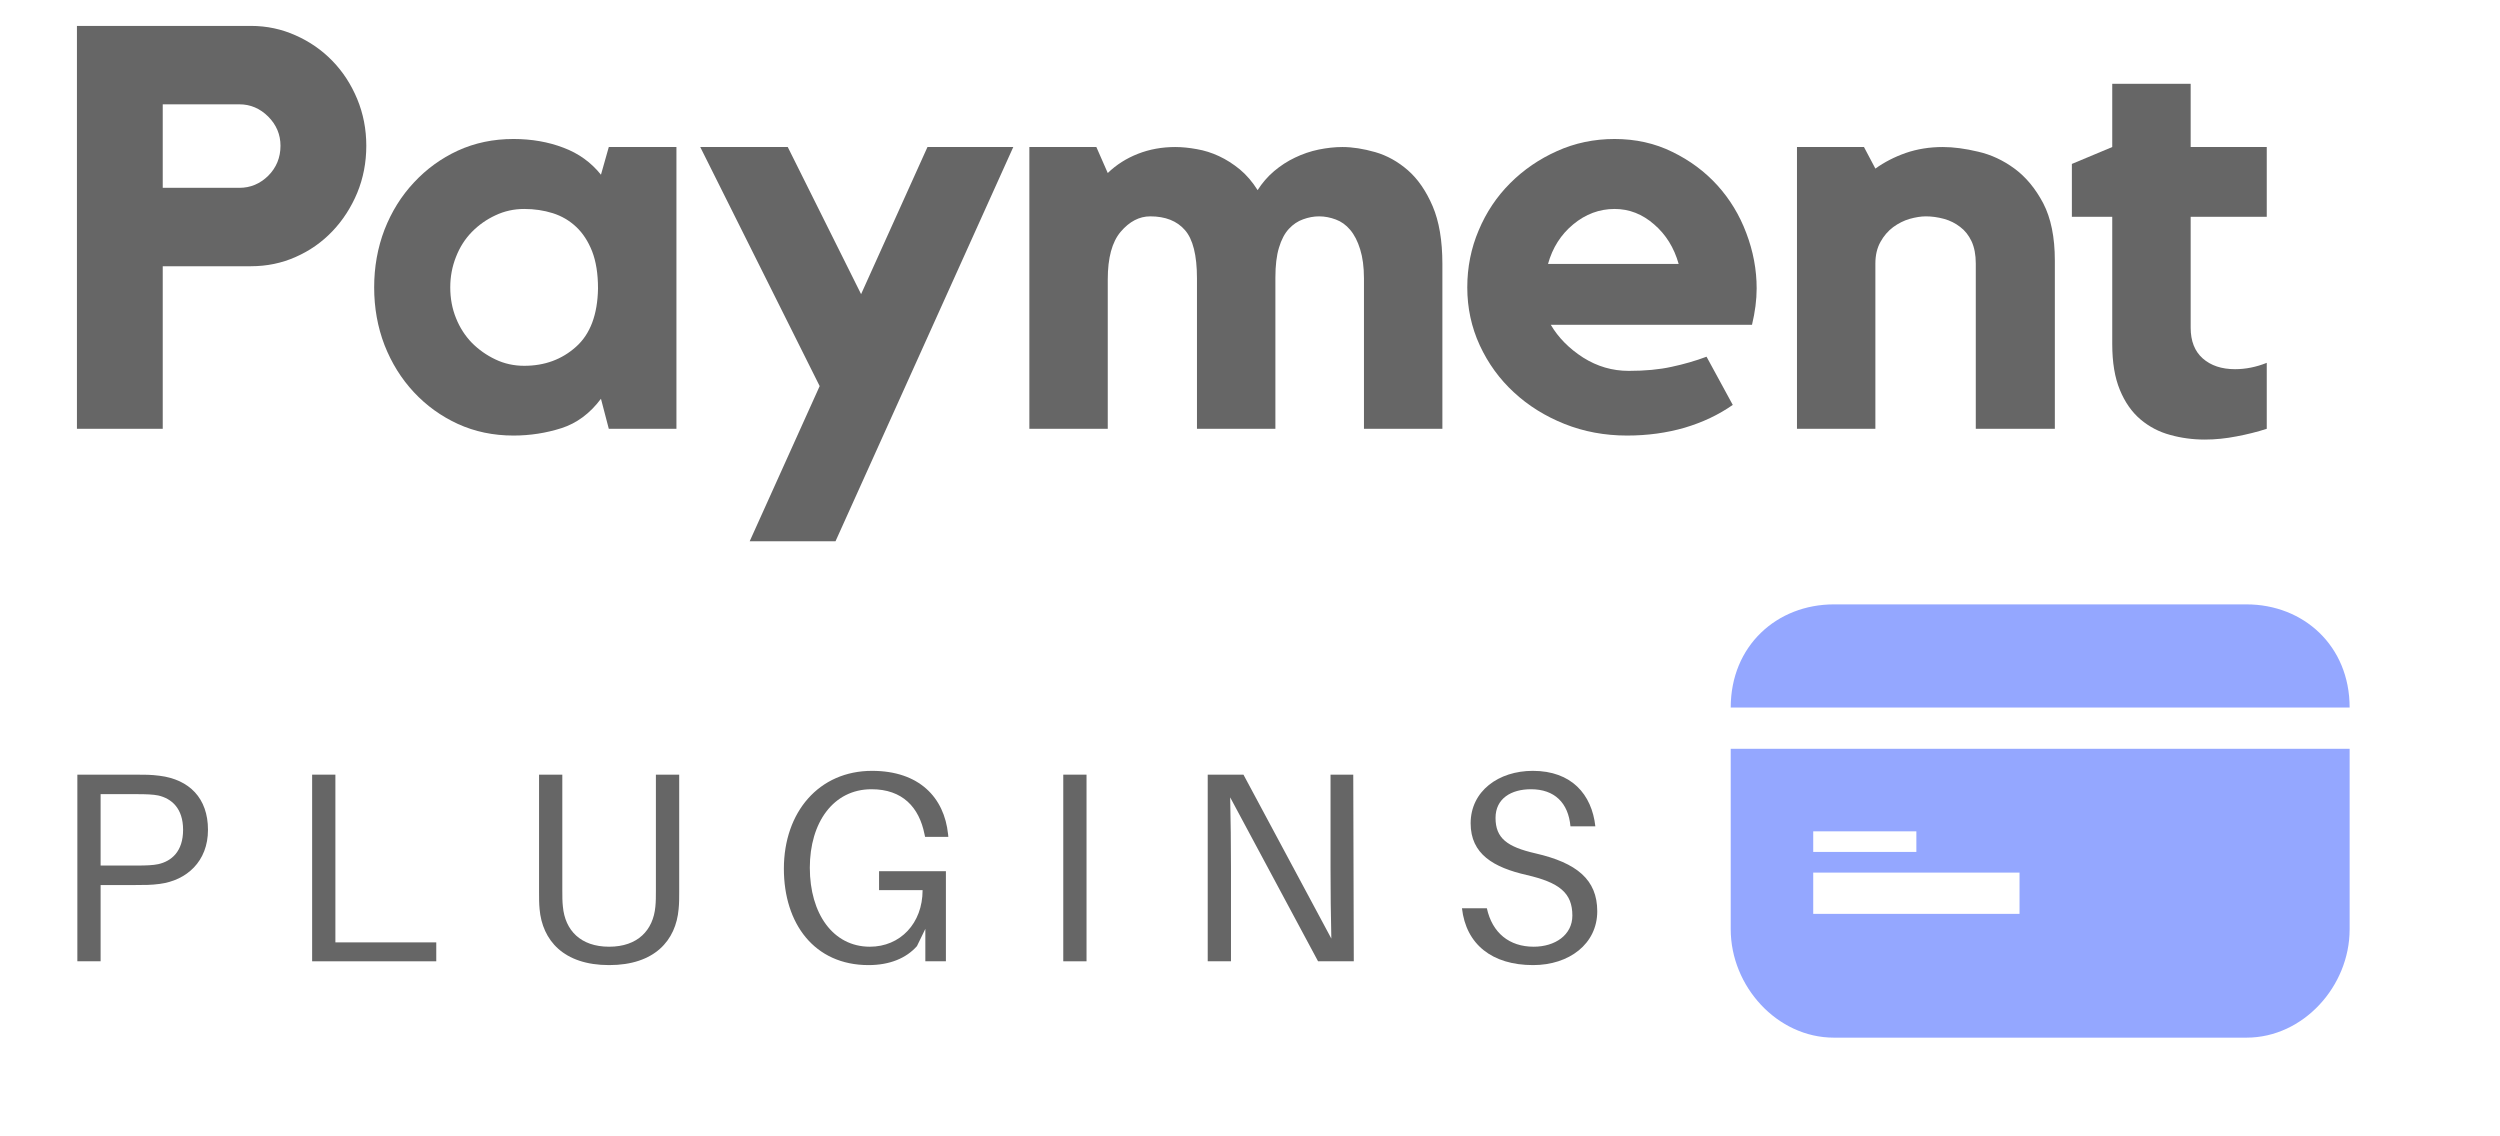
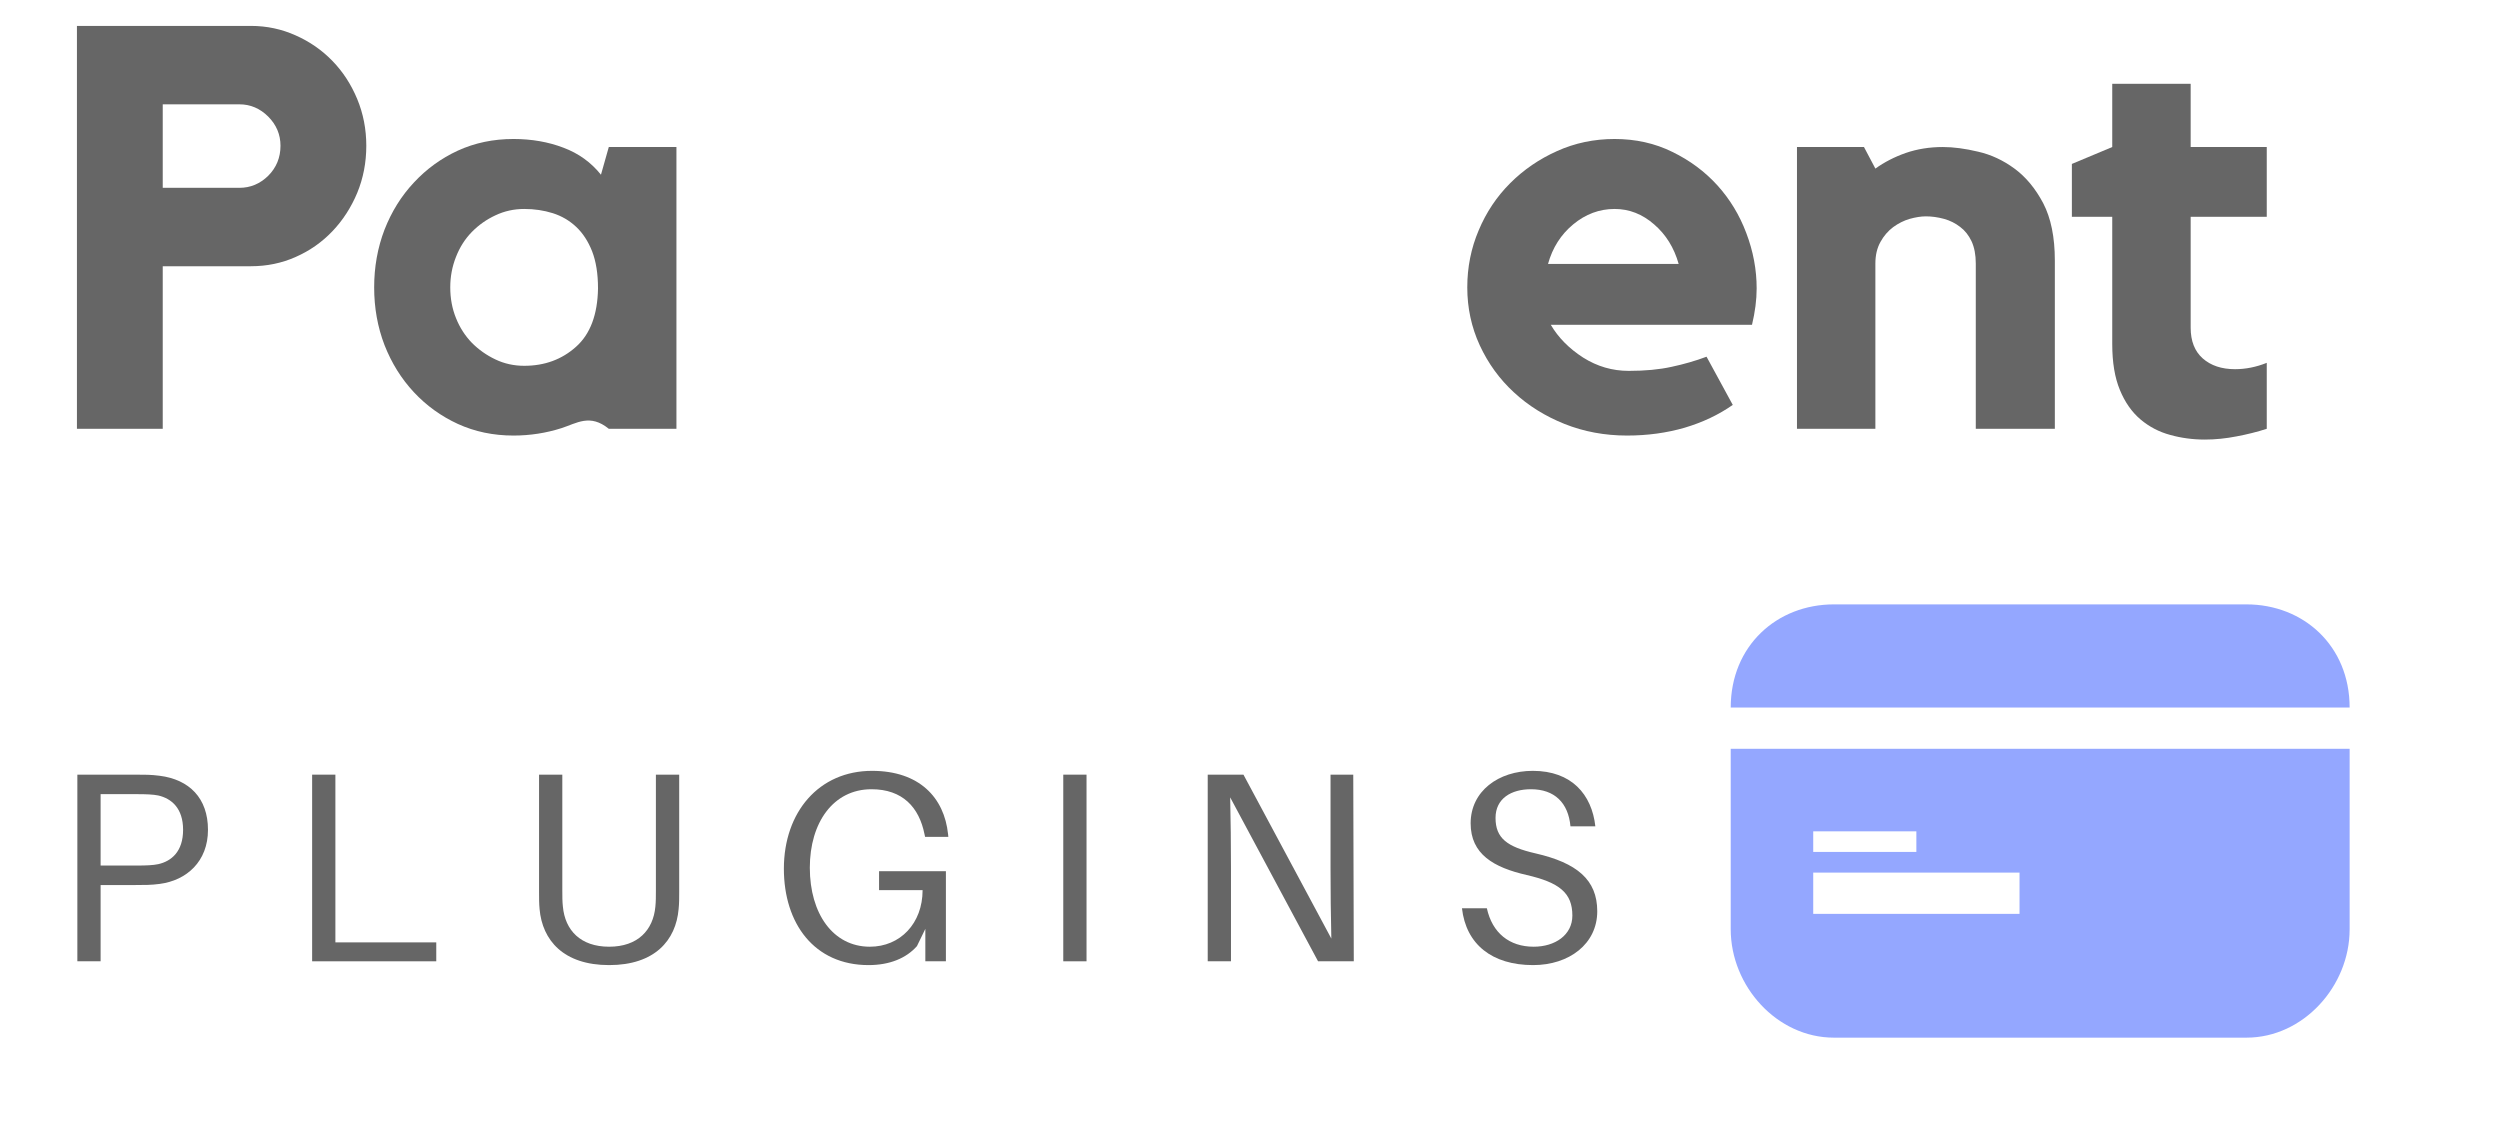
<svg xmlns="http://www.w3.org/2000/svg" xmlns:xlink="http://www.w3.org/1999/xlink" width="220" height="100" viewBox="120 160 140 84" version="1.1">
  <defs>
    <g>
      <symbol overflow="visible" id="glyph0-0">
        <path style="stroke:none;" d="" />
      </symbol>
      <symbol overflow="visible" id="glyph0-1">
        <path style="stroke:none;" d="M 14.828 -29.781 C 16.004 -29.781 17.109 -29.543 18.141 -29.078 C 19.18 -28.617 20.086 -27.988 20.859 -27.188 C 21.629 -26.395 22.238 -25.457 22.688 -24.375 C 23.133 -23.301 23.359 -22.148 23.359 -20.922 C 23.359 -19.68 23.133 -18.52 22.688 -17.438 C 22.238 -16.363 21.629 -15.418 20.859 -14.609 C 20.086 -13.797 19.18 -13.16 18.141 -12.703 C 17.109 -12.242 16.004 -12.016 14.828 -12.016 L 8.312 -12.016 L 8.312 0 L 1.969 0 L 1.969 -29.781 Z M 13.984 -17.812 C 14.793 -17.812 15.504 -18.109 16.109 -18.703 C 16.711 -19.305 17.016 -20.047 17.016 -20.922 C 17.016 -21.754 16.711 -22.473 16.109 -23.078 C 15.504 -23.68 14.793 -23.984 13.984 -23.984 L 8.312 -23.984 L 8.312 -17.812 Z M 13.984 -17.812 " />
      </symbol>
      <symbol overflow="visible" id="glyph0-2">
-         <path style="stroke:none;" d="M 23.688 -20.828 L 23.688 0 L 18.688 0 L 18.109 -2.219 C 17.297 -1.133 16.32 -0.41 15.188 -0.047 C 14.051 0.316 12.867 0.5 11.641 0.5 C 10.148 0.5 8.777 0.211 7.531 -0.359 C 6.289 -0.93 5.207 -1.711 4.281 -2.703 C 3.352 -3.699 2.629 -4.863 2.109 -6.188 C 1.598 -7.52 1.344 -8.941 1.344 -10.453 C 1.344 -11.961 1.598 -13.383 2.109 -14.719 C 2.629 -16.051 3.352 -17.211 4.281 -18.203 C 5.207 -19.199 6.289 -19.988 7.531 -20.562 C 8.777 -21.133 10.148 -21.422 11.641 -21.422 C 12.98 -21.422 14.211 -21.207 15.328 -20.781 C 16.449 -20.363 17.379 -19.695 18.109 -18.781 L 18.688 -20.828 Z M 17.891 -10.375 C 17.891 -11.465 17.742 -12.383 17.453 -13.125 C 17.16 -13.863 16.77 -14.461 16.281 -14.922 C 15.789 -15.387 15.211 -15.727 14.547 -15.938 C 13.891 -16.145 13.184 -16.25 12.438 -16.25 C 11.676 -16.25 10.965 -16.09 10.312 -15.781 C 9.656 -15.477 9.07 -15.066 8.562 -14.547 C 8.062 -14.035 7.668 -13.418 7.391 -12.703 C 7.109 -11.992 6.969 -11.242 6.969 -10.453 C 6.969 -9.641 7.109 -8.883 7.391 -8.188 C 7.668 -7.488 8.062 -6.879 8.562 -6.359 C 9.07 -5.848 9.656 -5.434 10.312 -5.125 C 10.965 -4.812 11.676 -4.656 12.438 -4.656 C 13.945 -4.656 15.223 -5.125 16.266 -6.062 C 17.316 -6.996 17.859 -8.438 17.891 -10.375 Z M 17.891 -10.375 " />
+         <path style="stroke:none;" d="M 23.688 -20.828 L 23.688 0 L 18.688 0 C 17.297 -1.133 16.32 -0.41 15.188 -0.047 C 14.051 0.316 12.867 0.5 11.641 0.5 C 10.148 0.5 8.777 0.211 7.531 -0.359 C 6.289 -0.93 5.207 -1.711 4.281 -2.703 C 3.352 -3.699 2.629 -4.863 2.109 -6.188 C 1.598 -7.52 1.344 -8.941 1.344 -10.453 C 1.344 -11.961 1.598 -13.383 2.109 -14.719 C 2.629 -16.051 3.352 -17.211 4.281 -18.203 C 5.207 -19.199 6.289 -19.988 7.531 -20.562 C 8.777 -21.133 10.148 -21.422 11.641 -21.422 C 12.98 -21.422 14.211 -21.207 15.328 -20.781 C 16.449 -20.363 17.379 -19.695 18.109 -18.781 L 18.688 -20.828 Z M 17.891 -10.375 C 17.891 -11.465 17.742 -12.383 17.453 -13.125 C 17.16 -13.863 16.77 -14.461 16.281 -14.922 C 15.789 -15.387 15.211 -15.727 14.547 -15.938 C 13.891 -16.145 13.184 -16.25 12.438 -16.25 C 11.676 -16.25 10.965 -16.09 10.312 -15.781 C 9.656 -15.477 9.07 -15.066 8.562 -14.547 C 8.062 -14.035 7.668 -13.418 7.391 -12.703 C 7.109 -11.992 6.969 -11.242 6.969 -10.453 C 6.969 -9.641 7.109 -8.883 7.391 -8.188 C 7.668 -7.488 8.062 -6.879 8.562 -6.359 C 9.07 -5.848 9.656 -5.434 10.312 -5.125 C 10.965 -4.812 11.676 -4.656 12.438 -4.656 C 13.945 -4.656 15.223 -5.125 16.266 -6.062 C 17.316 -6.996 17.859 -8.438 17.891 -10.375 Z M 17.891 -10.375 " />
      </symbol>
      <symbol overflow="visible" id="glyph0-3">
-         <path style="stroke:none;" d="M 17.969 -20.828 L 24.312 -20.828 L 11.172 8.312 L 4.828 8.312 L 10 -3.156 L 1.172 -20.828 L 7.641 -20.828 L 13.062 -9.953 Z M 17.969 -20.828 " />
-       </symbol>
+         </symbol>
      <symbol overflow="visible" id="glyph0-4">
-         <path style="stroke:none;" d="M 25.078 -20.828 C 25.824 -20.828 26.633 -20.699 27.5 -20.453 C 28.371 -20.203 29.18 -19.754 29.922 -19.109 C 30.66 -18.461 31.27 -17.574 31.75 -16.453 C 32.227 -15.336 32.469 -13.914 32.469 -12.188 L 32.469 0 L 26.672 0 L 26.672 -11.125 C 26.672 -11.965 26.574 -12.68 26.391 -13.266 C 26.211 -13.855 25.965 -14.336 25.656 -14.703 C 25.352 -15.066 24.996 -15.32 24.594 -15.469 C 24.188 -15.621 23.773 -15.703 23.359 -15.703 C 22.961 -15.703 22.566 -15.629 22.172 -15.484 C 21.785 -15.348 21.434 -15.113 21.125 -14.781 C 20.812 -14.445 20.566 -13.98 20.391 -13.391 C 20.211 -12.805 20.125 -12.066 20.125 -11.172 L 20.125 0 L 14.328 0 L 14.328 -11.125 C 14.328 -12.832 14.027 -14.02 13.438 -14.688 C 12.852 -15.363 11.996 -15.703 10.875 -15.703 C 10.062 -15.703 9.332 -15.32 8.688 -14.562 C 8.051 -13.812 7.734 -12.637 7.734 -11.047 L 7.734 0 L 1.938 0 L 1.938 -20.828 L 6.891 -20.828 L 7.734 -18.906 C 8.367 -19.52 9.113 -19.992 9.969 -20.328 C 10.82 -20.66 11.738 -20.828 12.719 -20.828 C 13.227 -20.828 13.758 -20.773 14.312 -20.672 C 14.871 -20.578 15.422 -20.402 15.953 -20.156 C 16.492 -19.906 17.008 -19.574 17.5 -19.172 C 17.988 -18.766 18.426 -18.254 18.812 -17.641 C 19.145 -18.168 19.551 -18.641 20.031 -19.047 C 20.508 -19.449 21.023 -19.785 21.578 -20.047 C 22.137 -20.316 22.723 -20.516 23.328 -20.641 C 23.93 -20.762 24.516 -20.828 25.078 -20.828 Z M 25.078 -20.828 " />
-       </symbol>
+         </symbol>
      <symbol overflow="visible" id="glyph0-5">
        <path style="stroke:none;" d="M 12.188 -21.422 C 13.746 -21.422 15.172 -21.102 16.453 -20.469 C 17.742 -19.844 18.852 -19.02 19.781 -18 C 20.707 -16.977 21.422 -15.801 21.922 -14.469 C 22.43 -13.133 22.688 -11.77 22.688 -10.375 C 22.688 -9.531 22.57 -8.633 22.344 -7.688 L 7.469 -7.688 C 8.027 -6.738 8.828 -5.93 9.859 -5.266 C 10.898 -4.609 12.023 -4.281 13.234 -4.281 C 14.43 -4.281 15.484 -4.379 16.391 -4.578 C 17.305 -4.773 18.172 -5.023 18.984 -5.328 L 20.922 -1.766 C 19.879 -1.035 18.691 -0.473 17.359 -0.078 C 16.035 0.305 14.617 0.5 13.109 0.5 C 11.453 0.5 9.91 0.211 8.484 -0.359 C 7.055 -0.93 5.809 -1.707 4.75 -2.688 C 3.688 -3.664 2.84 -4.828 2.219 -6.172 C 1.602 -7.512 1.297 -8.941 1.297 -10.453 C 1.297 -11.941 1.578 -13.348 2.141 -14.672 C 2.699 -16.004 3.477 -17.164 4.469 -18.156 C 5.465 -19.152 6.625 -19.945 7.938 -20.531 C 9.246 -21.121 10.664 -21.422 12.188 -21.422 Z M 16.922 -12.188 C 16.586 -13.383 15.98 -14.359 15.109 -15.109 C 14.242 -15.867 13.27 -16.25 12.188 -16.25 C 11.062 -16.25 10.039 -15.867 9.125 -15.109 C 8.219 -14.359 7.598 -13.383 7.266 -12.188 Z M 16.922 -12.188 " />
      </symbol>
      <symbol overflow="visible" id="glyph0-6">
        <path style="stroke:none;" d="M 12.719 -20.828 C 13.508 -20.828 14.379 -20.711 15.328 -20.484 C 16.285 -20.266 17.18 -19.848 18.016 -19.234 C 18.855 -18.617 19.566 -17.762 20.141 -16.672 C 20.711 -15.578 21 -14.164 21 -12.438 L 21 0 L 15.156 0 L 15.156 -12.219 C 15.156 -12.863 15.051 -13.41 14.844 -13.859 C 14.633 -14.305 14.352 -14.66 14 -14.922 C 13.656 -15.191 13.258 -15.391 12.812 -15.516 C 12.363 -15.637 11.914 -15.703 11.469 -15.703 C 11.102 -15.703 10.699 -15.637 10.266 -15.516 C 9.836 -15.391 9.43 -15.184 9.047 -14.906 C 8.672 -14.625 8.355 -14.258 8.109 -13.812 C 7.859 -13.363 7.734 -12.832 7.734 -12.219 L 7.734 0 L 1.938 0 L 1.938 -20.828 L 6.891 -20.828 L 7.734 -19.234 C 8.398 -19.711 9.148 -20.098 9.984 -20.391 C 10.824 -20.68 11.738 -20.828 12.719 -20.828 Z M 12.719 -20.828 " />
      </symbol>
      <symbol overflow="visible" id="glyph0-7">
        <path style="stroke:none;" d="M 9.578 -7.469 C 9.578 -6.488 9.875 -5.73 10.469 -5.203 C 11.07 -4.672 11.867 -4.406 12.859 -4.406 C 13.637 -4.406 14.422 -4.562 15.203 -4.875 L 15.203 0 C 14.504 0.227 13.758 0.414 12.969 0.562 C 12.188 0.715 11.402 0.797 10.625 0.797 C 9.727 0.797 8.871 0.68 8.062 0.453 C 7.25 0.234 6.52 -0.145 5.875 -0.688 C 5.227 -1.238 4.715 -1.969 4.344 -2.875 C 3.969 -3.777 3.781 -4.91 3.781 -6.266 L 3.781 -15.672 L 0.797 -15.672 L 0.797 -19.578 L 3.781 -20.828 L 3.781 -25.5 L 9.578 -25.5 L 9.578 -20.828 L 15.203 -20.828 L 15.203 -15.672 L 9.578 -15.672 Z M 9.578 -7.469 " />
      </symbol>
      <symbol overflow="visible" id="glyph1-0">
        <path style="stroke:none;" d="M 8.078 -13.715 C 7.457 -13.797 6.977 -13.797 6.277 -13.797 L 2 -13.797 L 2 0 L 3.719 0 L 3.719 -5.637 L 6.277 -5.637 C 6.977 -5.637 7.457 -5.637 8.078 -5.719 C 10.078 -5.977 11.656 -7.379 11.656 -9.719 C 11.656 -12.059 10.277 -13.438 8.078 -13.715 Z M 7.977 -7.18 C 7.598 -7.098 7.059 -7.078 6.438 -7.078 L 3.719 -7.078 L 3.719 -12.355 L 6.438 -12.355 C 7.059 -12.355 7.598 -12.336 7.977 -12.258 C 8.957 -12.035 9.816 -11.316 9.816 -9.719 C 9.816 -8.117 8.957 -7.398 7.977 -7.18 Z M 7.977 -7.18 " />
      </symbol>
      <symbol overflow="visible" id="glyph1-1">
        <path style="stroke:none;" d="M 11.176 -1.398 L 3.719 -1.398 L 3.719 -13.797 L 2 -13.797 L 2 0 L 11.176 0 Z M 11.176 -1.398 " />
      </symbol>
      <symbol overflow="visible" id="glyph1-2">
        <path style="stroke:none;" d="M 12.238 -13.797 L 10.516 -13.797 L 10.516 -5.258 C 10.516 -4.82 10.516 -4.398 10.477 -4.039 C 10.316 -2.301 9.176 -1.078 7.059 -1.078 C 4.938 -1.078 3.801 -2.301 3.641 -4.039 C 3.598 -4.398 3.598 -4.82 3.598 -5.258 L 3.598 -13.797 L 1.879 -13.797 L 1.879 -5.098 C 1.879 -4.66 1.879 -4.258 1.918 -3.859 C 2.121 -1.559 3.68 0.281 7.059 0.281 C 10.438 0.281 11.996 -1.559 12.195 -3.859 C 12.238 -4.258 12.238 -4.66 12.238 -5.098 Z M 12.238 -13.797 " />
      </symbol>
      <symbol overflow="visible" id="glyph1-3">
        <path style="stroke:none;" d="M 7.977 -6.66 L 7.977 -5.258 L 11.195 -5.258 C 11.195 -2.801 9.539 -1.078 7.297 -1.078 C 4.578 -1.078 2.859 -3.52 2.859 -6.918 C 2.859 -10.258 4.598 -12.719 7.418 -12.719 C 9.719 -12.719 10.938 -11.379 11.336 -9.398 L 11.379 -9.199 L 13.098 -9.199 L 13.078 -9.398 C 12.797 -12.098 10.957 -14.078 7.457 -14.078 C 3.539 -14.078 0.941 -11.039 0.941 -6.84 C 0.941 -2.801 3.18 0.281 7.199 0.281 C 8.777 0.281 9.996 -0.238 10.777 -1.121 L 11.398 -2.398 L 11.398 0 L 12.918 0 L 12.918 -6.66 Z M 7.977 -6.66 " />
      </symbol>
      <symbol overflow="visible" id="glyph1-4">
        <path style="stroke:none;" d="M 3.719 0 L 3.719 -13.797 L 2 -13.797 L 2 0 Z M 3.719 0 " />
      </symbol>
      <symbol overflow="visible" id="glyph1-5">
        <path style="stroke:none;" d="M 12.797 0 L 12.758 -13.797 L 11.078 -13.797 L 11.078 -6.898 C 11.078 -5.277 11.098 -3.301 11.137 -1.68 L 4.641 -13.797 L 2 -13.797 L 2 0 L 3.719 0 L 3.719 -6.898 C 3.719 -8.52 3.699 -10.496 3.66 -12.117 L 10.156 0 Z M 12.797 0 " />
      </symbol>
      <symbol overflow="visible" id="glyph1-6">
        <path style="stroke:none;" d="M 6.277 -14.078 C 3.738 -14.078 1.68 -12.578 1.68 -10.199 C 1.68 -7.918 3.379 -6.938 5.82 -6.379 C 8.238 -5.82 9.199 -5.059 9.199 -3.379 C 9.199 -1.941 7.918 -1.078 6.34 -1.078 C 4.539 -1.078 3.277 -2.098 2.879 -3.918 L 1.039 -3.918 C 1.34 -1.258 3.258 0.281 6.297 0.281 C 8.957 0.281 11.039 -1.281 11.039 -3.699 C 11.039 -6.039 9.52 -7.277 6.477 -7.977 C 4.379 -8.457 3.52 -9.098 3.52 -10.598 C 3.52 -12.035 4.68 -12.719 6.137 -12.719 C 7.879 -12.719 8.898 -11.719 9.059 -9.977 L 10.898 -9.977 C 10.637 -12.336 9.137 -14.078 6.277 -14.078 Z M 6.277 -14.078 " />
      </symbol>
    </g>
    <filter id="alpha" filterUnits="objectBoundingBox" x="0%" y="0%" width="100%" height="100%">
      <feColorMatrix type="matrix" in="SourceGraphic" values="0 0 0 0 1 0 0 0 0 1 0 0 0 0 1 0 0 0 1 0" />
    </filter>
    <mask id="mask0">
      <g filter="url(#alpha)">
        <rect x="0" y="0" width="375" height="375" style="fill:rgb(0%,0%,0%);fill-opacity:0.62;stroke:none;" />
      </g>
    </mask>
    <clipPath id="clip2">
      <path d="M 0.535 18 L 46.285 18 L 46.285 40 L 0.535 40 Z M 0.535 18 " />
    </clipPath>
    <clipPath id="clip3">
      <path d="M 0.535 7 L 46.285 7 L 46.285 16 L 0.535 16 Z M 0.535 7 " />
    </clipPath>
    <clipPath id="clip1">
      <rect width="47" height="40" />
    </clipPath>
    <g id="surface12" clip-path="url(#clip1)">
      <g clip-path="url(#clip2)" clip-rule="nonzero">
        <path style=" stroke:none;fill-rule:nonzero;fill:rgb(32.199%,44.299%,100%);fill-opacity:1;" d="M 0.535 18.352 L 0.535 31.695 C 0.535 35.898 3.957 39.703 8.16 39.703 L 38.66 39.703 C 42.863 39.703 46.285 35.898 46.285 31.695 L 46.285 18.352 Z M 6.633 24.453 L 14.258 24.453 L 14.258 25.977 L 6.633 25.977 Z M 21.883 30.551 L 6.633 30.551 L 6.633 27.504 L 21.883 27.504 Z M 21.883 30.551 " />
      </g>
      <g clip-path="url(#clip3)" clip-rule="nonzero">
        <path style=" stroke:none;fill-rule:nonzero;fill:rgb(32.199%,44.299%,100%);fill-opacity:1;" d="M 38.66 7.676 L 8.16 7.676 C 3.957 7.676 0.535 10.727 0.535 15.301 L 46.285 15.301 C 46.285 10.727 42.863 7.676 38.66 7.676 Z M 38.66 7.676 " />
      </g>
    </g>
  </defs>
  <g id="surface1" style="fill: none;">
    <g style="fill:rgb(39.999%,39.999%,39.999%);fill-opacity:1;">
      <use xlink:href="#glyph0-1" x="101.318" y="191.696" />
    </g>
    <g style="fill:rgb(39.999%,39.999%,39.999%);fill-opacity:1;">
      <use xlink:href="#glyph0-2" x="123.914" y="191.696" />
    </g>
    <g style="fill:rgb(39.999%,39.999%,39.999%);fill-opacity:1;">
      <use xlink:href="#glyph0-3" x="148.19" y="191.696" />
    </g>
    <g style="fill:rgb(39.999%,39.999%,39.999%);fill-opacity:1;">
      <use xlink:href="#glyph0-4" x="171.752" y="191.696" />
    </g>
    <g style="fill:rgb(39.999%,39.999%,39.999%);fill-opacity:1;">
      <use xlink:href="#glyph0-5" x="204.764" y="191.696" />
    </g>
    <g style="fill:rgb(39.999%,39.999%,39.999%);fill-opacity:1;">
      <use xlink:href="#glyph0-6" x="228.494" y="191.696" />
    </g>
    <g style="fill:rgb(39.999%,39.999%,39.999%);fill-opacity:1;">
      <use xlink:href="#glyph0-7" x="249.956" y="191.696" />
    </g>
    <g style="fill:rgb(39.999%,39.999%,39.999%);fill-opacity:1;">
      <use xlink:href="#glyph1-0" x="101.318" y="231.059" />
    </g>
    <g style="fill:rgb(39.999%,39.999%,39.999%);fill-opacity:1;">
      <use xlink:href="#glyph1-1" x="118.673" y="231.059" />
    </g>
    <g style="fill:rgb(39.999%,39.999%,39.999%);fill-opacity:1;">
      <use xlink:href="#glyph1-2" x="135.568" y="231.059" />
    </g>
    <g style="fill:rgb(39.999%,39.999%,39.999%);fill-opacity:1;">
      <use xlink:href="#glyph1-3" x="154.603" y="231.059" />
    </g>
    <g style="fill:rgb(39.999%,39.999%,39.999%);fill-opacity:1;">
      <use xlink:href="#glyph1-4" x="174.197" y="231.059" />
    </g>
    <g style="fill:rgb(39.999%,39.999%,39.999%);fill-opacity:1;">
      <use xlink:href="#glyph1-5" x="184.875" y="231.059" />
    </g>
    <g style="fill:rgb(39.999%,39.999%,39.999%);fill-opacity:1;">
      <use xlink:href="#glyph1-6" x="204.63" y="231.059" />
    </g>
    <use xlink:href="#surface12" transform="matrix(1,0,0,1,225,197)" mask="url(#mask0)" />
  </g>
</svg>